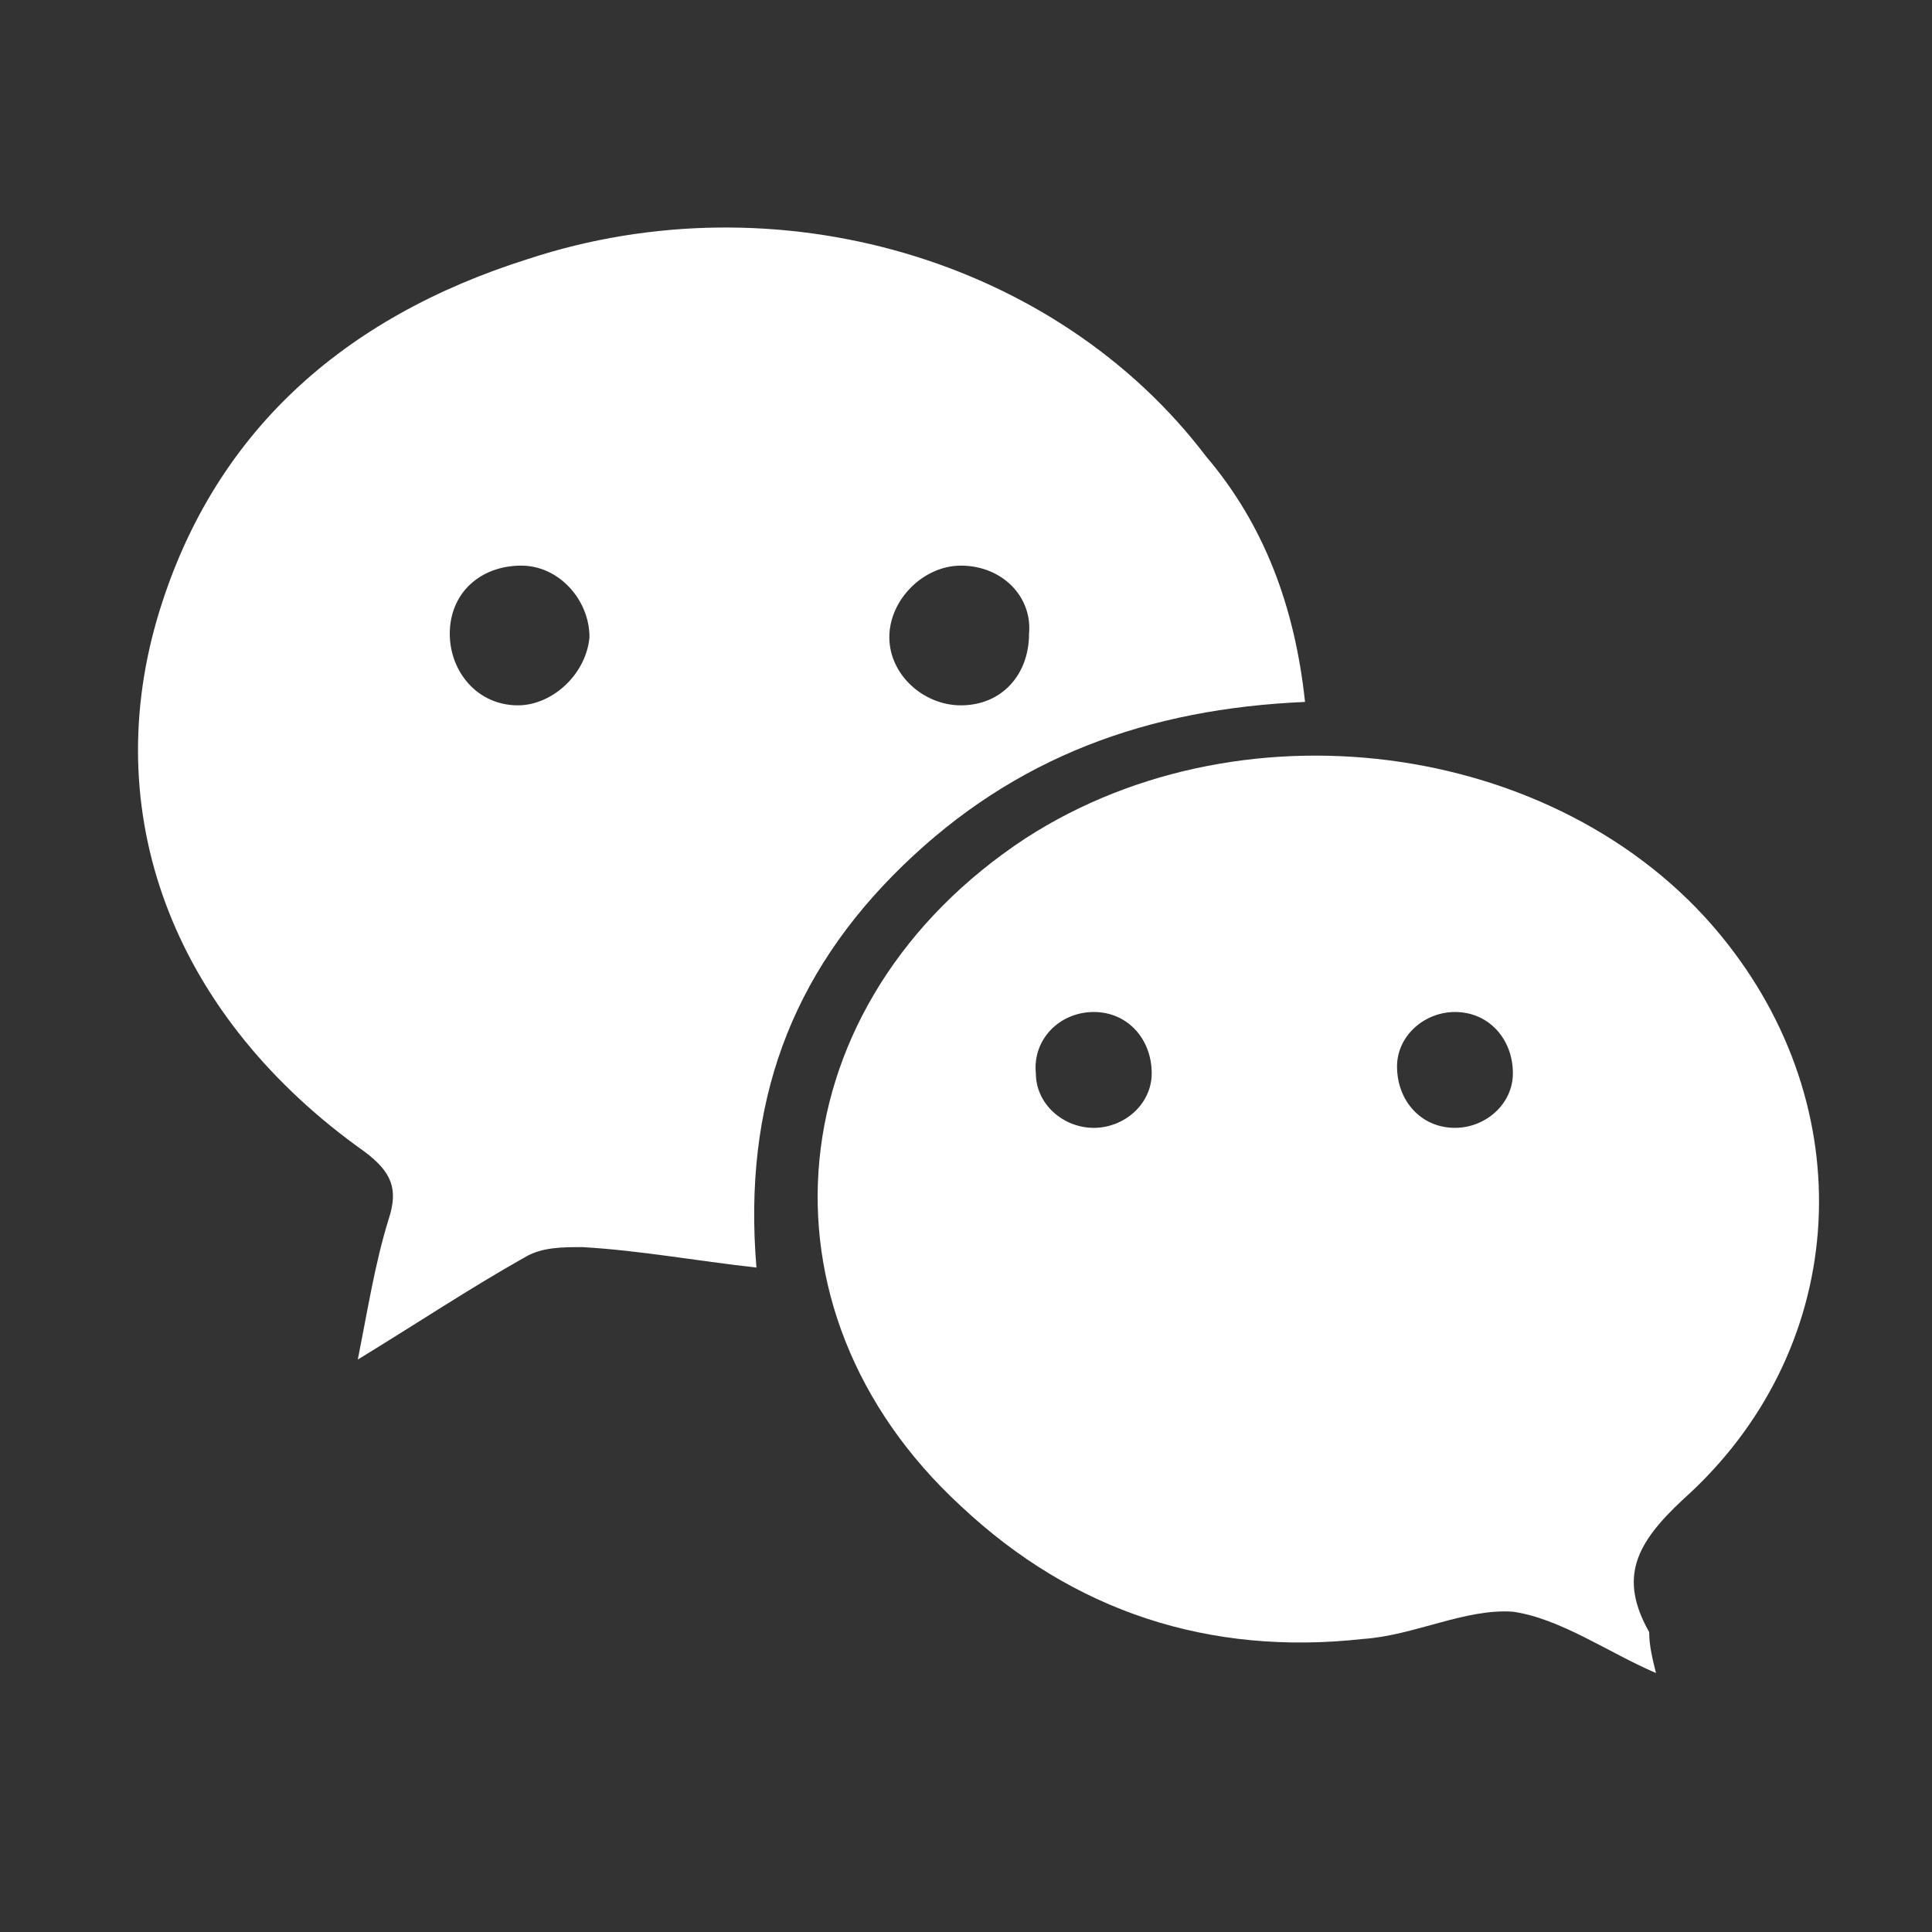
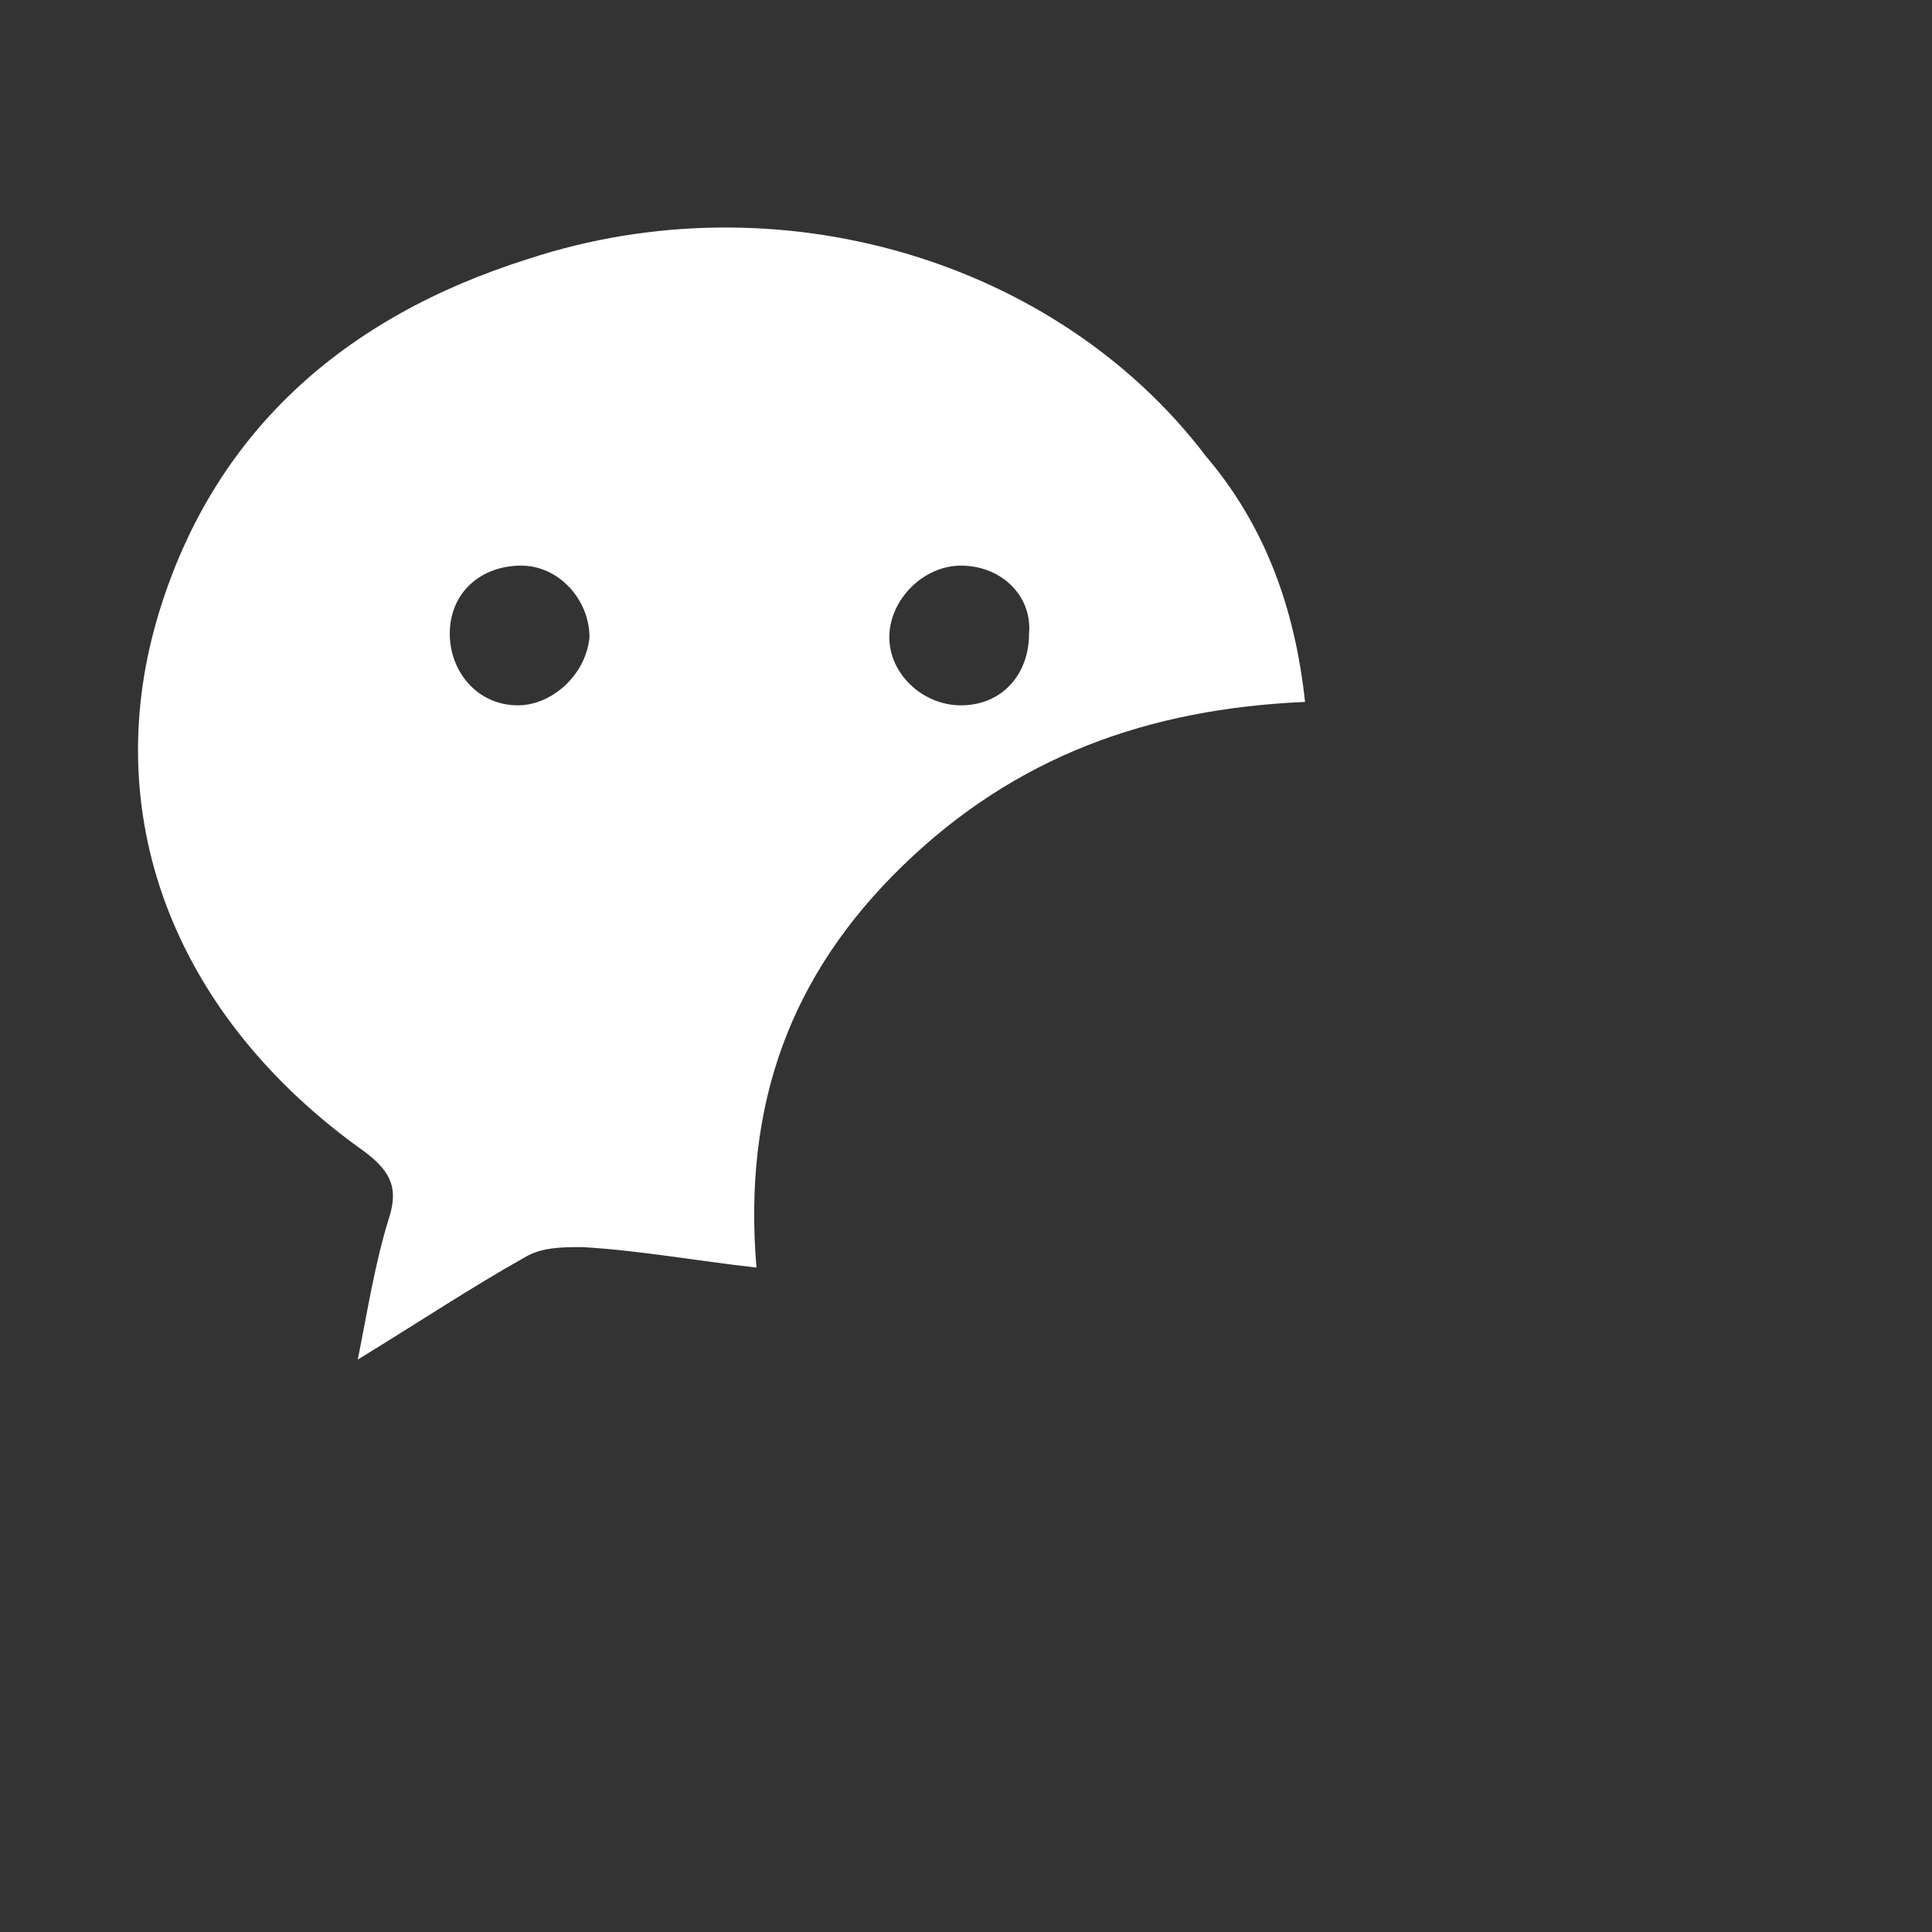
<svg xmlns="http://www.w3.org/2000/svg" version="1.1" id="Layer_1" x="0px" y="0px" viewBox="0 0 56.7 56.7" style="enable-background:new 0 0 56.7 56.7;" xml:space="preserve">
  <rect x="0" y="0" width="56.7" height="56.7" fill="#333333" stroke="none" />
  <style type="text/css">
	.st0{fill:#FFFFFF;}
</style>
  <g>
    <path class="st0" d="M38.3,20.6c-4.6,0.2-8.5,1.6-11.8,4.8c-3.3,3.2-4.7,7-4.3,11.8c-1.8-0.2-3.4-0.5-5.1-0.6c-0.6,0-1.2,0-1.7,0.3   c-1.6,0.9-3.1,1.9-4.9,3c0.3-1.5,0.5-2.8,0.9-4.1c0.3-0.9,0.1-1.4-0.7-2c-5.5-3.9-7.8-9.7-6.1-15.6c1.6-5.5,5.5-8.9,10.9-10.6   c7.3-2.4,15.5,0,19.9,5.8C37.1,15.4,38,17.8,38.3,20.6z M17.3,18.7c0-1.1-0.9-2.1-2-2.1c-1.2,0-2.1,0.8-2.1,2c0,1.1,0.8,2.1,2,2.1   C16.2,20.7,17.2,19.8,17.3,18.7z M28.2,16.6c-1.1,0-2.1,1-2.1,2.1c0,1.1,1,2,2.1,2c1.2,0,2-0.9,2-2.1   C30.3,17.5,29.4,16.6,28.2,16.6z" />
-     <path class="st0" d="M48.6,49.1c-1.4-0.6-2.8-1.6-4.2-1.8C43,47.2,41.5,48,40,48.1c-4.5,0.5-8.5-0.8-11.8-3.9   c-6.3-5.8-5.4-14.8,1.9-19.6c6.5-4.2,16-2.8,20.6,3.1c4,5.1,3.5,12-1.3,16.3c-1.4,1.3-1.9,2.3-1,3.9C48.4,48.3,48.5,48.7,48.6,49.1   z M32.1,33.1c0.9,0,1.7-0.7,1.7-1.6c0-1-0.7-1.8-1.7-1.8c-1,0-1.8,0.8-1.7,1.8C30.4,32.4,31.2,33.1,32.1,33.1z M42.7,29.7   c-0.9,0-1.7,0.7-1.7,1.6c0,1,0.7,1.8,1.7,1.8c0.9,0,1.7-0.7,1.7-1.6C44.4,30.5,43.7,29.7,42.7,29.7z" />
  </g>
</svg>